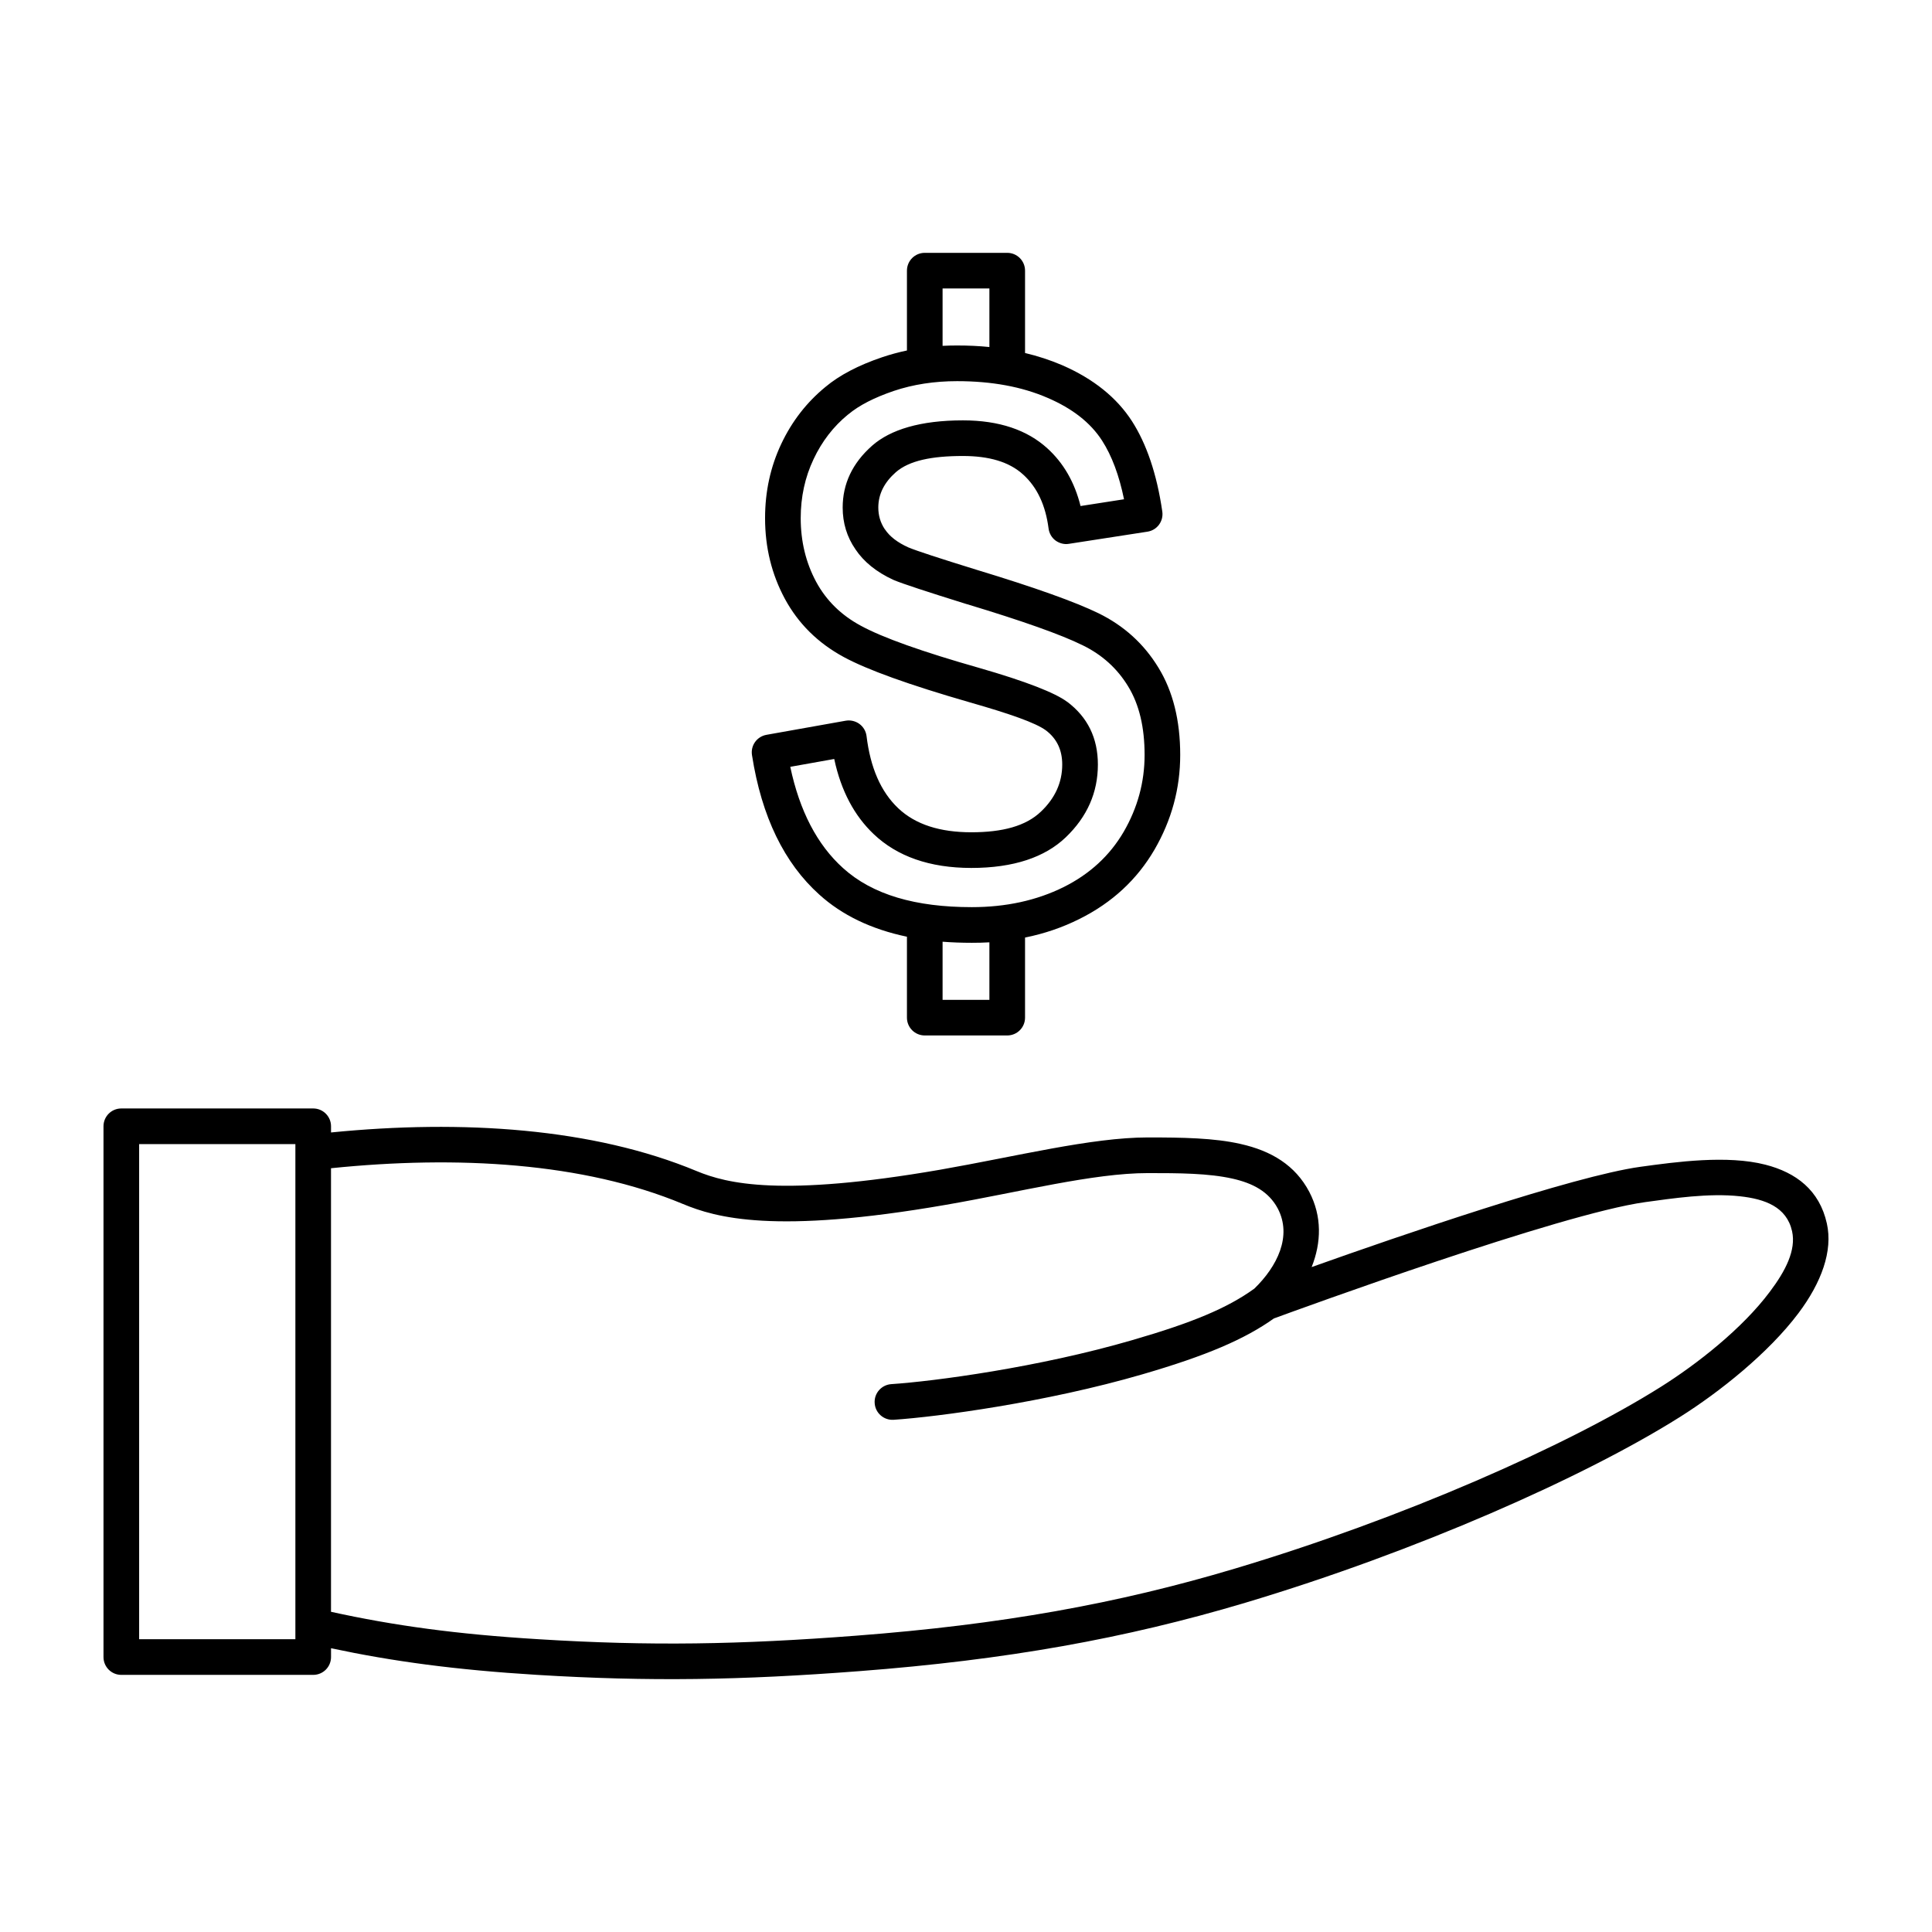
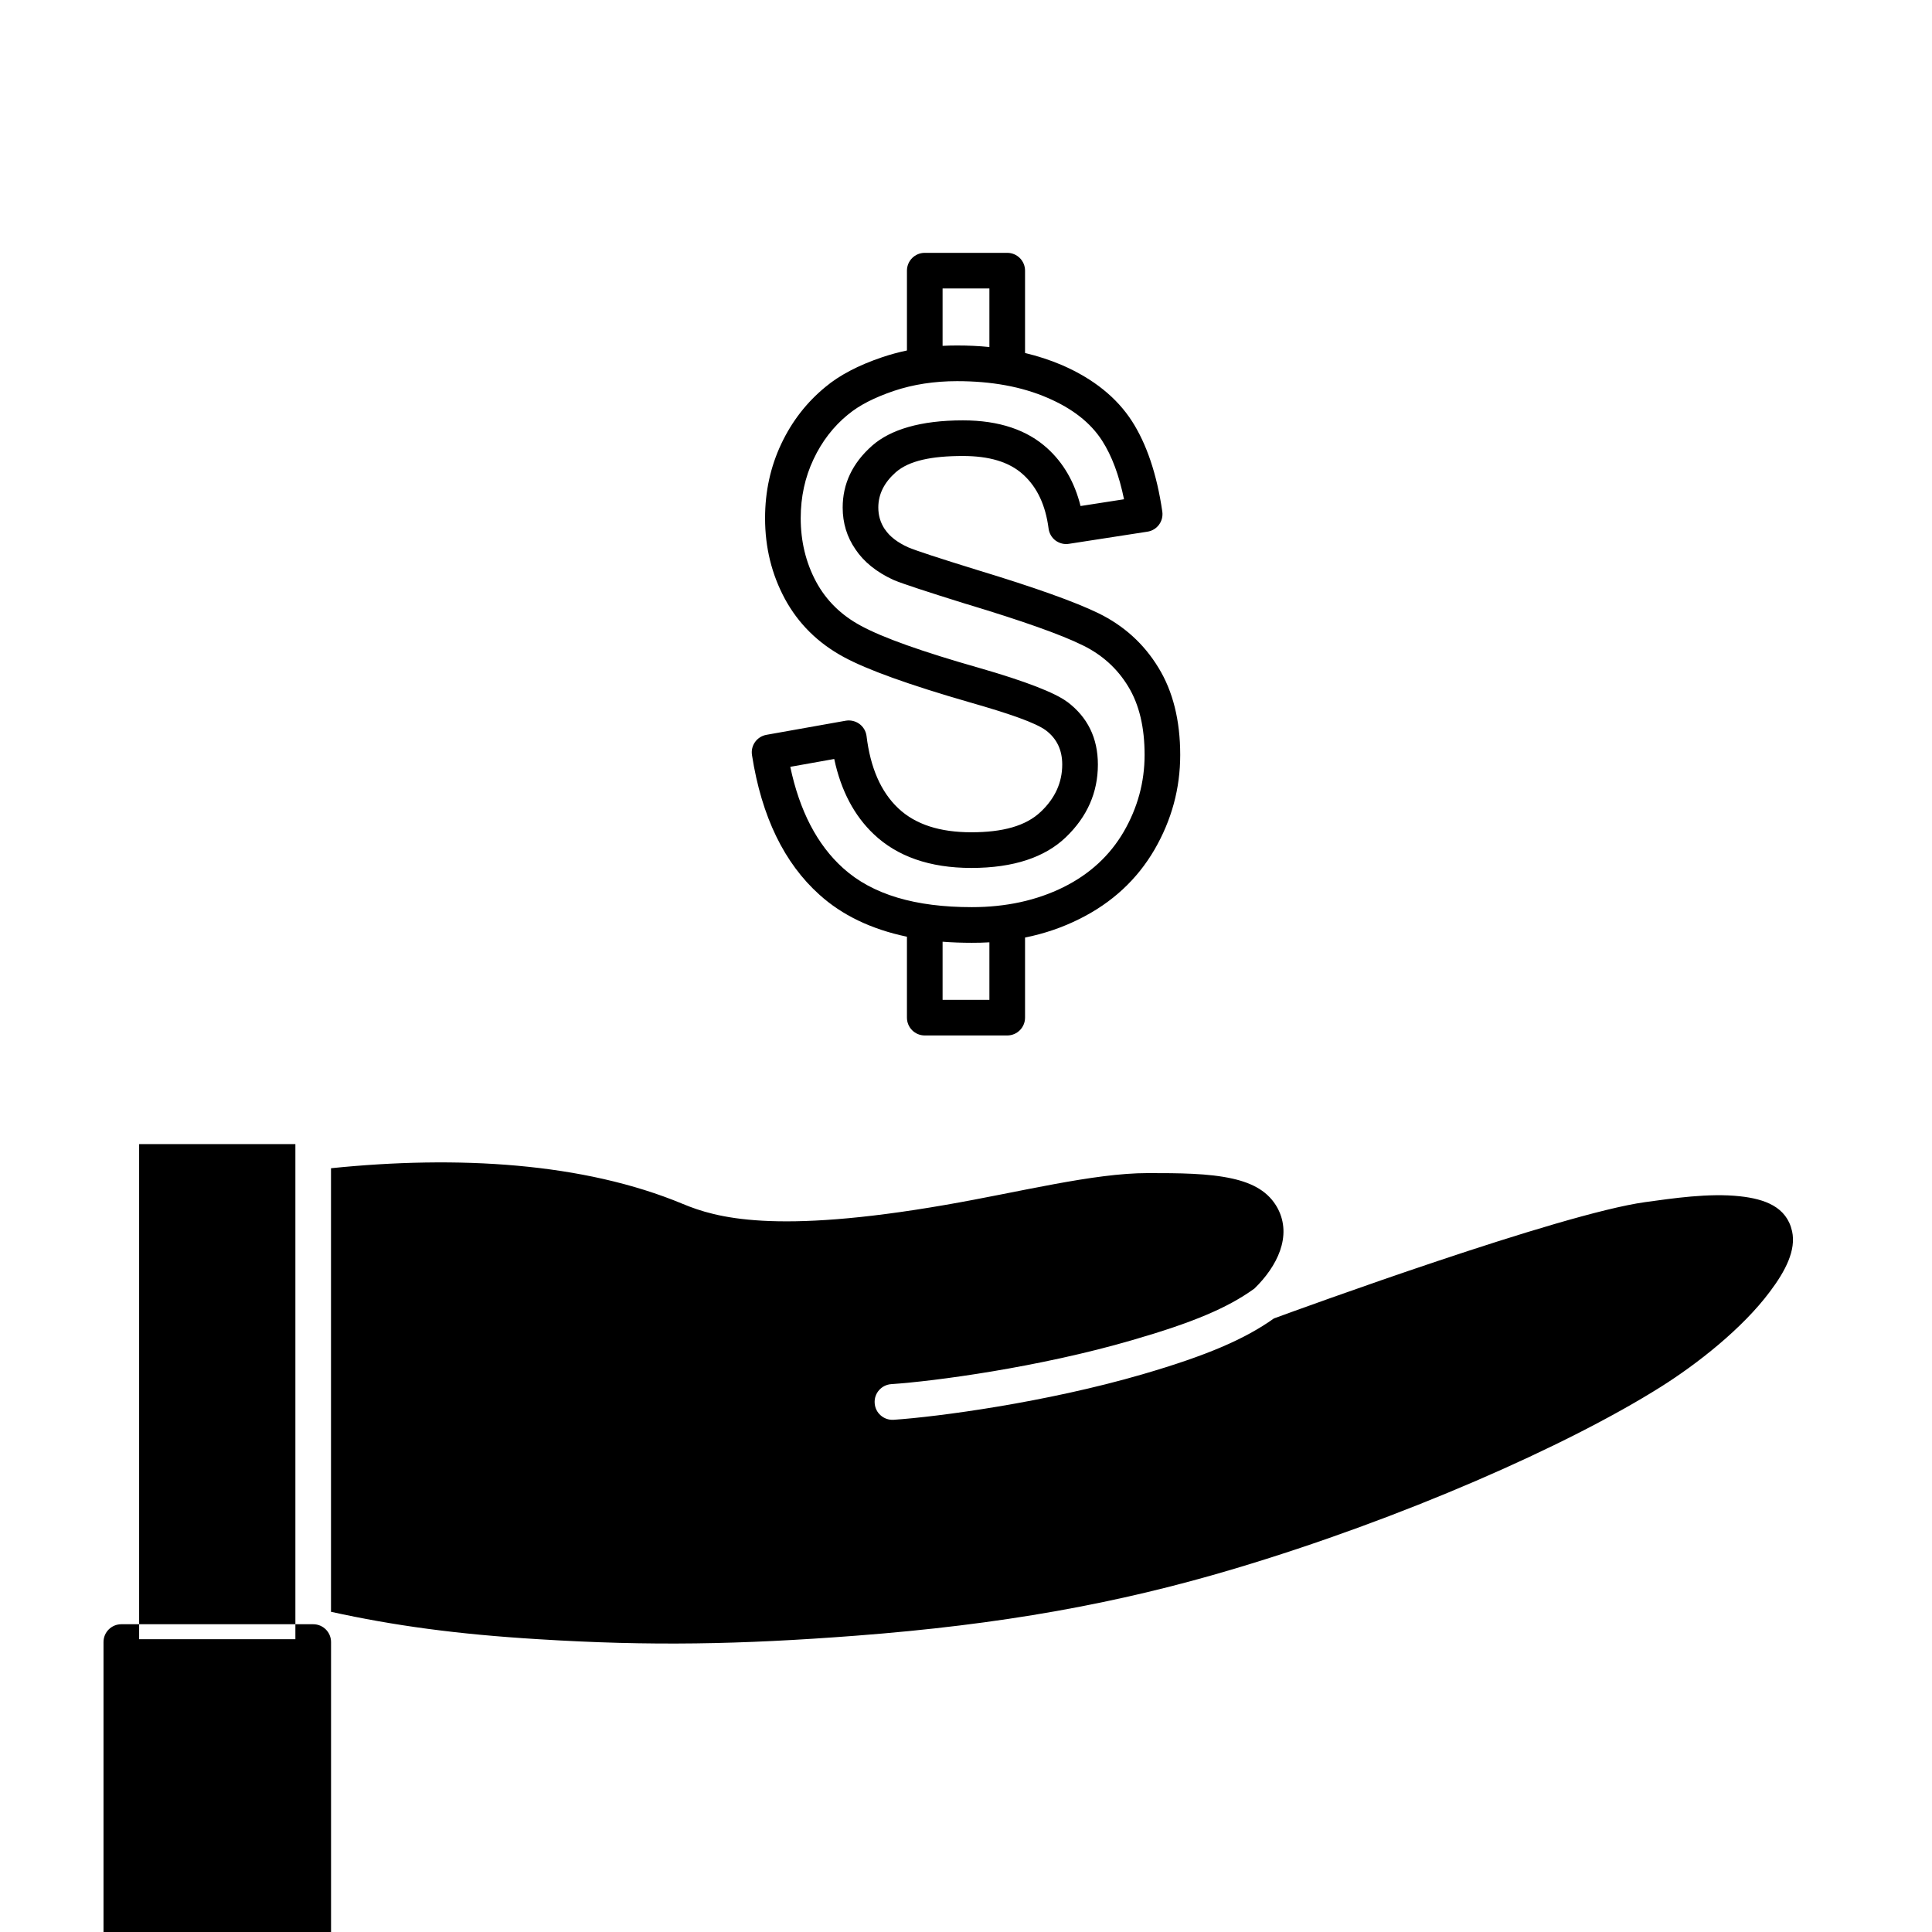
<svg xmlns="http://www.w3.org/2000/svg" fill="#000000" width="800px" height="800px" version="1.1" viewBox="144 144 512 512">
-   <path d="m231.73 580.8c16.406 3.496 33 5.731 54.539 7.055 29.852 1.828 54.098 1.418 85.363-0.977 39.078-2.992 70.535-8.629 102.4-18.137 45.152-13.508 89.742-33.219 115.15-49.215 10.453-6.582 23.457-16.91 31.426-27.52 6.078-8.094 9.164-16.469 7.527-23.773-1.953-8.816-8.156-13.508-16.312-15.586-10.078-2.582-23.523-0.754-33.094 0.566-17.789 2.457-63.891 18.293-87.129 26.574 2.582-6.488 2.769-13.445-0.629-19.934-3.715-7.055-10.043-10.863-18.199-12.691-6.992-1.605-15.492-1.73-24.594-1.73-14.926 0-34.891 5.039-55.105 8.566-42.066 7.273-56.395 3.684-64.457 0.348-27.363-11.398-62.031-13.699-96.891-10.234v-1.637c0-2.613-2.109-4.723-4.723-4.723h-50.852c-2.613 0-4.723 2.109-4.723 4.723v140.66c0 2.613 2.109 4.723 4.723 4.723h50.852c2.613 0 4.723-2.109 4.723-4.723v-2.332zm244.66-95.281c6.078-5.887 10.078-13.918 6.234-21.254-2.426-4.535-6.676-6.707-11.934-7.902-6.422-1.449-14.168-1.48-22.516-1.48-14.484 0-33.852 5.008-53.5 8.406-45.5 7.902-60.961 3.402-69.684-0.219-26.324-10.988-59.766-12.91-93.27-9.477v117.55c16.625 3.652 33.281 5.953 55.105 7.273 29.379 1.828 53.277 1.418 84.074-0.945 38.32-2.93 69.148-8.438 100.41-17.789 44.242-13.227 87.945-32.496 112.82-48.145 9.605-6.047 21.602-15.43 28.906-25.223 4.156-5.512 6.992-11.02 5.887-16.027-1.449-6.488-7.242-8.535-13.793-9.258-8.281-0.914-17.918 0.566-25.129 1.543-22.547 3.117-91.348 28.246-98.398 30.828-7.715 5.481-17.727 9.824-34.824 14.801-25.602 7.461-54.254 11.273-65.969 12.059-2.582 0.156-4.848-1.793-5.008-4.41-0.188-2.613 1.793-4.848 4.375-5.039 11.367-0.754 39.141-4.441 63.953-11.684 15.871-4.598 25.129-8.469 32.242-13.602zm-254.11-38.32v131.21h-41.406v-131.21zm162.07-210.31v-21.16c0-2.613 2.109-4.723 4.723-4.723h21.852c2.613 0 4.723 2.109 4.723 4.723v21.82c3.434 0.82 6.707 1.891 9.793 3.211 8.406 3.652 14.547 8.66 18.547 14.863 3.84 5.984 6.582 13.949 8.031 23.93 0.379 2.582-1.387 4.977-3.969 5.352l-20.75 3.211c-1.258 0.219-2.551-0.125-3.59-0.883-1.008-0.754-1.668-1.922-1.828-3.18-0.789-6.078-2.961-10.863-6.707-14.266-3.746-3.434-9.133-4.945-15.996-4.945-8.281 0-14.266 1.227-17.789 4.312-3.023 2.676-4.629 5.762-4.629 9.352 0 2.109 0.566 4.031 1.73 5.762 0.031 0 0.031 0.031 0.062 0.062 1.289 1.922 3.371 3.465 6.141 4.723 2.172 0.914 8.25 2.898 18.23 5.984 15.367 4.66 26.07 8.5 32.148 11.461 6.769 3.305 12.09 8.125 15.934 14.453 3.809 6.203 5.762 13.918 5.762 23.113 0 8.879-2.266 17.254-6.832 25.129-4.598 7.871-11.18 14.012-19.836 18.324-4.504 2.266-9.32 3.906-14.453 4.945v21.223c0 2.613-2.109 4.723-4.723 4.723h-21.852c-2.613 0-4.723-2.109-4.723-4.723v-21.445c-9.477-1.984-17.223-5.731-23.207-11.148-9.258-8.312-15.305-20.594-17.855-36.969-0.41-2.551 1.289-4.914 3.809-5.383l21.035-3.746c1.258-0.219 2.582 0.094 3.621 0.852 1.039 0.754 1.73 1.922 1.891 3.211 1.008 8.312 3.746 14.738 8.406 19.145 4.598 4.344 11.117 6.359 19.363 6.359 8.25 0 14.453-1.637 18.453-5.481 3.715-3.527 5.637-7.684 5.637-12.469 0-3.84-1.418-6.863-4.344-9.07-2.707-1.984-9.508-4.375-20.215-7.43-16.059-4.629-27.145-8.629-33.348-11.996-6.863-3.715-12.059-8.879-15.617-15.461-3.465-6.453-5.227-13.539-5.227-21.348 0-7.086 1.449-13.633 4.281-19.648 2.867-6.078 6.801-11.082 11.715-15.113 3.684-3.086 8.691-5.731 15.02-7.871 2.141-0.723 4.344-1.324 6.582-1.793zm9.445 156.68v15.398h12.406v-15.242c-1.543 0.094-3.086 0.125-4.66 0.125-2.676 0-5.258-0.094-7.746-0.285zm-40.367-46.352 11.652-2.078c1.793 8.438 5.352 15.082 10.484 19.934 6.172 5.856 14.77 8.941 25.852 8.941 11.273 0 19.523-2.867 25-8.094 5.731-5.481 8.535-11.934 8.535-19.301 0-7.055-2.738-12.594-8.156-16.656h-0.031c-3.117-2.332-10.832-5.383-23.207-8.941-15.145-4.312-25.633-8.031-31.457-11.211-5.195-2.801-9.133-6.676-11.809-11.617-2.738-5.102-4.094-10.738-4.094-16.879 0-5.606 1.133-10.832 3.402-15.617 2.234-4.754 5.289-8.691 9.133-11.84 0.031 0 0.062-0.031 0.062-0.031 2.93-2.457 6.957-4.473 11.996-6.203 5.227-1.762 10.863-2.613 16.848-2.613 9.133 0 17.129 1.449 24.027 4.441 6.488 2.801 11.305 6.519 14.391 11.305 2.613 4.062 4.535 9.258 5.824 15.555l-11.523 1.793c-1.574-6.328-4.535-11.43-8.816-15.305-5.289-4.816-12.691-7.398-22.355-7.398-11.273 0-19.207 2.457-24.027 6.676-5.289 4.66-7.84 10.172-7.84 16.438 0 4.094 1.133 7.809 3.402 11.082 2.172 3.242 5.481 5.984 10.078 8.094 0.062 0 0.094 0.031 0.156 0.062 2.172 0.914 8.566 3.023 19.176 6.328h0.031c14.703 4.441 24.969 8.062 30.766 10.926 5.102 2.488 9.133 6.109 12.027 10.863 2.992 4.879 4.375 10.957 4.375 18.199 0 7.211-1.859 14.012-5.543 20.371-3.684 6.297-8.973 11.18-15.902 14.641-7.18 3.559-15.305 5.32-24.34 5.32-14.895 0-26.293-3.273-34.102-10.328-6.926-6.234-11.555-15.242-14.012-26.859zm52.773-111.25v-15.523h-12.406v15.207c1.258-0.062 2.551-0.094 3.84-0.094 2.961 0 5.793 0.125 8.566 0.41z" fill-rule="evenodd" />
+   <path d="m231.73 580.8v-1.637c0-2.613-2.109-4.723-4.723-4.723h-50.852c-2.613 0-4.723 2.109-4.723 4.723v140.66c0 2.613 2.109 4.723 4.723 4.723h50.852c2.613 0 4.723-2.109 4.723-4.723v-2.332zm244.66-95.281c6.078-5.887 10.078-13.918 6.234-21.254-2.426-4.535-6.676-6.707-11.934-7.902-6.422-1.449-14.168-1.48-22.516-1.48-14.484 0-33.852 5.008-53.5 8.406-45.5 7.902-60.961 3.402-69.684-0.219-26.324-10.988-59.766-12.91-93.27-9.477v117.55c16.625 3.652 33.281 5.953 55.105 7.273 29.379 1.828 53.277 1.418 84.074-0.945 38.32-2.93 69.148-8.438 100.41-17.789 44.242-13.227 87.945-32.496 112.82-48.145 9.605-6.047 21.602-15.43 28.906-25.223 4.156-5.512 6.992-11.02 5.887-16.027-1.449-6.488-7.242-8.535-13.793-9.258-8.281-0.914-17.918 0.566-25.129 1.543-22.547 3.117-91.348 28.246-98.398 30.828-7.715 5.481-17.727 9.824-34.824 14.801-25.602 7.461-54.254 11.273-65.969 12.059-2.582 0.156-4.848-1.793-5.008-4.41-0.188-2.613 1.793-4.848 4.375-5.039 11.367-0.754 39.141-4.441 63.953-11.684 15.871-4.598 25.129-8.469 32.242-13.602zm-254.11-38.32v131.21h-41.406v-131.21zm162.07-210.31v-21.16c0-2.613 2.109-4.723 4.723-4.723h21.852c2.613 0 4.723 2.109 4.723 4.723v21.82c3.434 0.82 6.707 1.891 9.793 3.211 8.406 3.652 14.547 8.66 18.547 14.863 3.84 5.984 6.582 13.949 8.031 23.93 0.379 2.582-1.387 4.977-3.969 5.352l-20.75 3.211c-1.258 0.219-2.551-0.125-3.59-0.883-1.008-0.754-1.668-1.922-1.828-3.18-0.789-6.078-2.961-10.863-6.707-14.266-3.746-3.434-9.133-4.945-15.996-4.945-8.281 0-14.266 1.227-17.789 4.312-3.023 2.676-4.629 5.762-4.629 9.352 0 2.109 0.566 4.031 1.73 5.762 0.031 0 0.031 0.031 0.062 0.062 1.289 1.922 3.371 3.465 6.141 4.723 2.172 0.914 8.25 2.898 18.23 5.984 15.367 4.66 26.07 8.5 32.148 11.461 6.769 3.305 12.09 8.125 15.934 14.453 3.809 6.203 5.762 13.918 5.762 23.113 0 8.879-2.266 17.254-6.832 25.129-4.598 7.871-11.18 14.012-19.836 18.324-4.504 2.266-9.32 3.906-14.453 4.945v21.223c0 2.613-2.109 4.723-4.723 4.723h-21.852c-2.613 0-4.723-2.109-4.723-4.723v-21.445c-9.477-1.984-17.223-5.731-23.207-11.148-9.258-8.312-15.305-20.594-17.855-36.969-0.41-2.551 1.289-4.914 3.809-5.383l21.035-3.746c1.258-0.219 2.582 0.094 3.621 0.852 1.039 0.754 1.73 1.922 1.891 3.211 1.008 8.312 3.746 14.738 8.406 19.145 4.598 4.344 11.117 6.359 19.363 6.359 8.25 0 14.453-1.637 18.453-5.481 3.715-3.527 5.637-7.684 5.637-12.469 0-3.84-1.418-6.863-4.344-9.07-2.707-1.984-9.508-4.375-20.215-7.43-16.059-4.629-27.145-8.629-33.348-11.996-6.863-3.715-12.059-8.879-15.617-15.461-3.465-6.453-5.227-13.539-5.227-21.348 0-7.086 1.449-13.633 4.281-19.648 2.867-6.078 6.801-11.082 11.715-15.113 3.684-3.086 8.691-5.731 15.02-7.871 2.141-0.723 4.344-1.324 6.582-1.793zm9.445 156.68v15.398h12.406v-15.242c-1.543 0.094-3.086 0.125-4.66 0.125-2.676 0-5.258-0.094-7.746-0.285zm-40.367-46.352 11.652-2.078c1.793 8.438 5.352 15.082 10.484 19.934 6.172 5.856 14.77 8.941 25.852 8.941 11.273 0 19.523-2.867 25-8.094 5.731-5.481 8.535-11.934 8.535-19.301 0-7.055-2.738-12.594-8.156-16.656h-0.031c-3.117-2.332-10.832-5.383-23.207-8.941-15.145-4.312-25.633-8.031-31.457-11.211-5.195-2.801-9.133-6.676-11.809-11.617-2.738-5.102-4.094-10.738-4.094-16.879 0-5.606 1.133-10.832 3.402-15.617 2.234-4.754 5.289-8.691 9.133-11.84 0.031 0 0.062-0.031 0.062-0.031 2.93-2.457 6.957-4.473 11.996-6.203 5.227-1.762 10.863-2.613 16.848-2.613 9.133 0 17.129 1.449 24.027 4.441 6.488 2.801 11.305 6.519 14.391 11.305 2.613 4.062 4.535 9.258 5.824 15.555l-11.523 1.793c-1.574-6.328-4.535-11.43-8.816-15.305-5.289-4.816-12.691-7.398-22.355-7.398-11.273 0-19.207 2.457-24.027 6.676-5.289 4.66-7.84 10.172-7.84 16.438 0 4.094 1.133 7.809 3.402 11.082 2.172 3.242 5.481 5.984 10.078 8.094 0.062 0 0.094 0.031 0.156 0.062 2.172 0.914 8.566 3.023 19.176 6.328h0.031c14.703 4.441 24.969 8.062 30.766 10.926 5.102 2.488 9.133 6.109 12.027 10.863 2.992 4.879 4.375 10.957 4.375 18.199 0 7.211-1.859 14.012-5.543 20.371-3.684 6.297-8.973 11.18-15.902 14.641-7.18 3.559-15.305 5.32-24.34 5.32-14.895 0-26.293-3.273-34.102-10.328-6.926-6.234-11.555-15.242-14.012-26.859zm52.773-111.25v-15.523h-12.406v15.207c1.258-0.062 2.551-0.094 3.84-0.094 2.961 0 5.793 0.125 8.566 0.41z" fill-rule="evenodd" />
</svg>